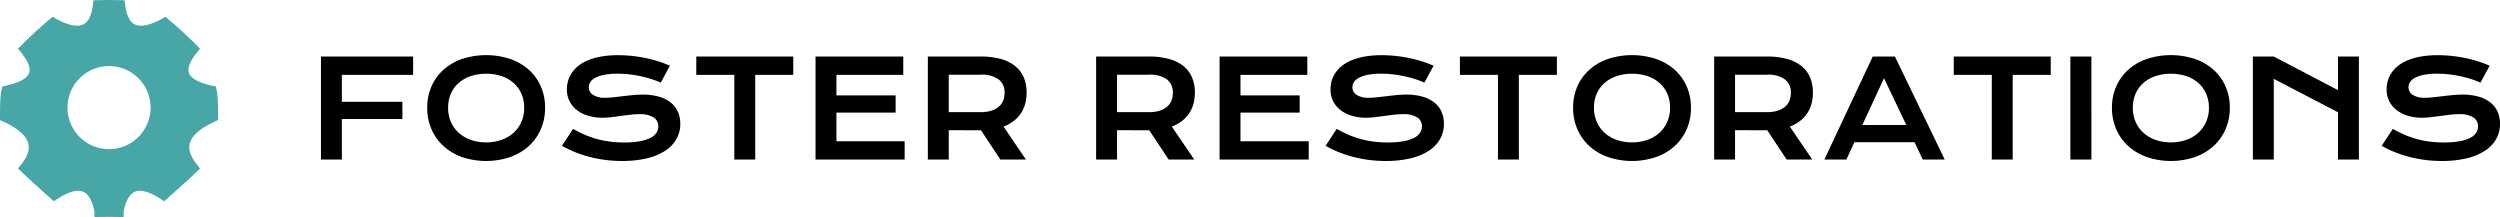
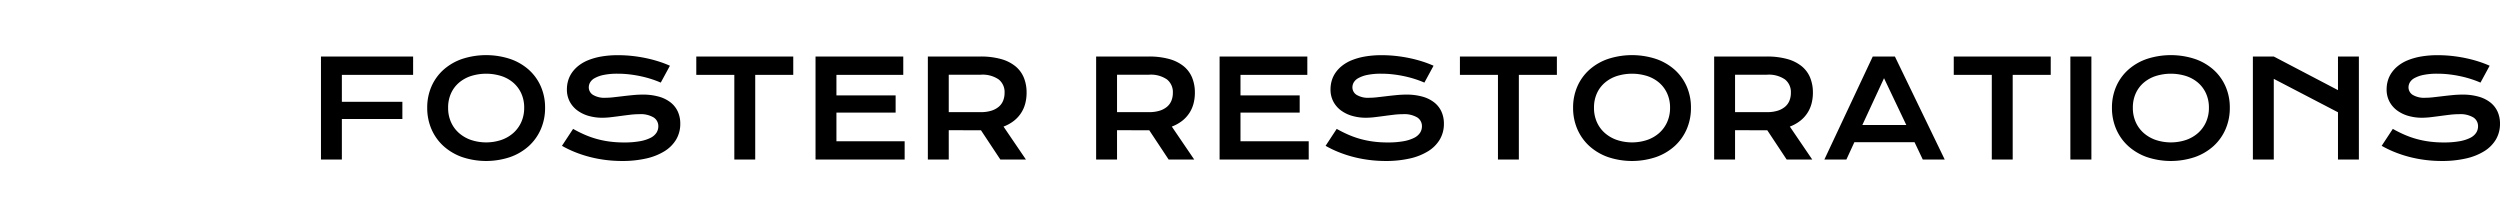
<svg xmlns="http://www.w3.org/2000/svg" viewBox="0 0 722.25 62.698">
  <g id="ff45a061-d76f-46fe-9774-6fcd64b4e5e8" data-name="text">
    <path d="M99.016,58.241h6.037V46.529H122.534v-4.97H105.052V33.771H125.638v-5.294H99.016V58.241Zm31.935-8.75a14.198,14.198,0,0,0,3.475,4.865,15.895,15.895,0,0,0,5.37,3.171,21.801,21.801,0,0,0,13.873,0,15.882,15.882,0,0,0,5.38-3.171,14.204,14.204,0,0,0,3.475-4.865,15.339,15.339,0,0,0,1.238-6.218,15.09,15.09,0,0,0-1.238-6.17,13.987,13.987,0,0,0-3.475-4.808,15.777,15.777,0,0,0-5.38-3.114,22.333,22.333,0,0,0-13.873,0,15.789,15.789,0,0,0-5.37,3.114,13.982,13.982,0,0,0-3.475,4.808,15.085,15.085,0,0,0-1.238,6.17,15.334,15.334,0,0,0,1.238,6.218Zm5.627-10.35a8.815,8.815,0,0,1,2.304-3.095,10.232,10.232,0,0,1,3.485-1.933,14.662,14.662,0,0,1,8.741,0,10.136,10.136,0,0,1,3.475,1.933,8.975,8.975,0,0,1,2.304,3.095,9.811,9.811,0,0,1,.838,4.132,9.94,9.94,0,0,1-.838,4.151,9.314,9.314,0,0,1-2.304,3.152,10.279,10.279,0,0,1-3.475,2.009,13.906,13.906,0,0,1-8.741,0,10.378,10.378,0,0,1-3.485-2.009,9.144,9.144,0,0,1-2.304-3.152,10.038,10.038,0,0,1-.828-4.151,9.907,9.907,0,0,1,.828-4.132ZM168.637,54.28a30.523,30.523,0,0,0,3.685,1.78,34.399,34.399,0,0,0,4.189,1.39,36.583,36.583,0,0,0,4.599.895,37.801,37.801,0,0,0,4.913.314,30.89,30.89,0,0,0,6.913-.714,17.145,17.145,0,0,0,5.303-2.095,10.057,10.057,0,0,0,3.39-3.39,8.815,8.815,0,0,0,1.19-4.58,8.317,8.317,0,0,0-.705-3.475,7.118,7.118,0,0,0-2.076-2.647,9.747,9.747,0,0,0-3.399-1.685,16.697,16.697,0,0,0-4.656-.59q-1.39,0-2.866.143t-2.894.314q-1.419.171-2.704.314a20.885,20.885,0,0,1-2.276.143,6.372,6.372,0,0,1-3.656-.847,2.568,2.568,0,0,1-1.2-2.18,2.91,2.91,0,0,1,.371-1.381,3.39,3.39,0,0,1,1.323-1.257,8.986,8.986,0,0,1,2.561-.924,19.226,19.226,0,0,1,4.104-.362,29.154,29.154,0,0,1,3.437.2q1.685.2,3.266.543t3.028.809a28.453,28.453,0,0,1,2.704,1.019l2.647-4.875a30.551,30.551,0,0,0-3.295-1.247,37.704,37.704,0,0,0-3.685-.962q-1.914-.4-3.932-.619a37.278,37.278,0,0,0-4.018-.219,27.911,27.911,0,0,0-4.923.39,18.48,18.48,0,0,0-3.809,1.076A11.344,11.344,0,0,0,173.36,31.19a9.306,9.306,0,0,0-1.895,2.038,7.911,7.911,0,0,0-1.066,2.295,8.994,8.994,0,0,0-.333,2.418,7.423,7.423,0,0,0,.838,3.599,7.638,7.638,0,0,0,2.257,2.571,10.153,10.153,0,0,0,3.256,1.542,14.178,14.178,0,0,0,3.837.514,21.759,21.759,0,0,0,2.561-.162q1.361-.162,2.761-.352t2.771-.352a22.328,22.328,0,0,1,2.609-.162,7.367,7.367,0,0,1,4.17.943,2.965,2.965,0,0,1,1.352,2.561,3.421,3.421,0,0,1-.543,1.866,4.362,4.362,0,0,1-1.733,1.476,11.183,11.183,0,0,1-3.075.971,25.305,25.305,0,0,1-4.57.352,31.315,31.315,0,0,1-4.199-.267,27.332,27.332,0,0,1-3.761-.771A26.201,26.201,0,0,1,175.14,51.033q-1.667-.733-3.285-1.647L168.637,54.28Zm49.797,3.961h6.037v-24.47h10.988v-5.294H207.446v5.294h10.988v24.47Zm23.461,0h25.746V52.966H247.932V44.682h17.101v-4.97H247.932V33.771h19.31v-5.294H241.895V58.241Zm32.449,0h6.037V49.767l9.141.019h.171l5.599,8.455H302.68l-6.475-9.521a11.33,11.33,0,0,0,2.952-1.628,9.232,9.232,0,0,0,3.313-4.989,12.148,12.148,0,0,0,.4-3.152,11.346,11.346,0,0,0-.809-4.399,8.335,8.335,0,0,0-2.466-3.294,11.467,11.467,0,0,0-4.17-2.066,21.886,21.886,0,0,0-5.941-.714H274.344V58.241Zm6.037-13.692V33.733h9.255a8.202,8.202,0,0,1,5.161,1.361,4.641,4.641,0,0,1,1.714,3.856,6.009,6.009,0,0,1-.428,2.314,4.498,4.498,0,0,1-1.295,1.761,6.172,6.172,0,0,1-2.152,1.124,10.124,10.124,0,0,1-2.999.4Zm42.58,13.692h6.037V49.767l9.141.019h.171l5.599,8.455h7.389l-6.475-9.521a11.33,11.33,0,0,0,2.952-1.628,9.232,9.232,0,0,0,3.313-4.989,12.148,12.148,0,0,0,.4-3.152,11.346,11.346,0,0,0-.809-4.399,8.335,8.335,0,0,0-2.466-3.294,11.467,11.467,0,0,0-4.17-2.066,21.886,21.886,0,0,0-5.941-.714H322.961V58.241Zm6.037-13.692V33.733h9.255a8.202,8.202,0,0,1,5.161,1.361,4.641,4.641,0,0,1,1.714,3.856,6.009,6.009,0,0,1-.428,2.314,4.498,4.498,0,0,1-1.295,1.761,6.172,6.172,0,0,1-2.152,1.124,10.124,10.124,0,0,1-2.999.4Zm29.631,13.692h25.746V52.966H364.665V44.682h17.101v-4.97H364.665V33.771h19.31v-5.294H358.629V58.241ZM389.25,54.28a30.516,30.516,0,0,0,3.685,1.78,34.393,34.393,0,0,0,4.189,1.39,36.58,36.58,0,0,0,4.599.895,37.801,37.801,0,0,0,4.913.314,30.89,30.89,0,0,0,6.913-.714,17.145,17.145,0,0,0,5.303-2.095,10.057,10.057,0,0,0,3.39-3.39,8.815,8.815,0,0,0,1.19-4.58,8.317,8.317,0,0,0-.705-3.475,7.118,7.118,0,0,0-2.076-2.647,9.747,9.747,0,0,0-3.399-1.685,16.697,16.697,0,0,0-4.656-.59q-1.39,0-2.866.143t-2.894.314q-1.419.171-2.704.314a20.885,20.885,0,0,1-2.276.143A6.372,6.372,0,0,1,398.2,39.55a2.568,2.568,0,0,1-1.2-2.18,2.91,2.91,0,0,1,.371-1.381,3.39,3.39,0,0,1,1.323-1.257,8.986,8.986,0,0,1,2.561-.924,19.226,19.226,0,0,1,4.104-.362,29.155,29.155,0,0,1,3.437.2q1.685.2,3.266.543t3.028.809a28.453,28.453,0,0,1,2.704,1.019l2.647-4.875a30.551,30.551,0,0,0-3.295-1.247,37.704,37.704,0,0,0-3.685-.962q-1.914-.4-3.932-.619a37.278,37.278,0,0,0-4.018-.219,27.911,27.911,0,0,0-4.923.39,18.48,18.48,0,0,0-3.809,1.076,11.34,11.34,0,0,0-2.809,1.628,9.306,9.306,0,0,0-1.895,2.038,7.914,7.914,0,0,0-1.067,2.295,8.998,8.998,0,0,0-.333,2.418,7.423,7.423,0,0,0,.838,3.599,7.638,7.638,0,0,0,2.257,2.571,10.153,10.153,0,0,0,3.256,1.542,14.178,14.178,0,0,0,3.837.514,21.759,21.759,0,0,0,2.561-.162q1.361-.162,2.761-.352t2.771-.352a22.331,22.331,0,0,1,2.609-.162,7.367,7.367,0,0,1,4.17.943,2.965,2.965,0,0,1,1.352,2.561,3.421,3.421,0,0,1-.543,1.866,4.362,4.362,0,0,1-1.733,1.476,11.183,11.183,0,0,1-3.075.971,25.306,25.306,0,0,1-4.57.352,31.315,31.315,0,0,1-4.199-.267,27.336,27.336,0,0,1-3.761-.771,26.212,26.212,0,0,1-3.456-1.238q-1.667-.733-3.285-1.647L389.25,54.28Zm49.797,3.961h6.037v-24.47h10.988v-5.294H428.059v5.294h10.988v24.47Zm22.947-8.75a14.197,14.197,0,0,0,3.475,4.865,15.895,15.895,0,0,0,5.37,3.171,21.801,21.801,0,0,0,13.873,0,15.882,15.882,0,0,0,5.38-3.171,14.205,14.205,0,0,0,3.475-4.865,15.339,15.339,0,0,0,1.238-6.218,15.09,15.09,0,0,0-1.238-6.17,13.988,13.988,0,0,0-3.475-4.808,15.777,15.777,0,0,0-5.38-3.114,22.333,22.333,0,0,0-13.873,0,15.789,15.789,0,0,0-5.37,3.114,13.98,13.98,0,0,0-3.475,4.808,15.085,15.085,0,0,0-1.238,6.17,15.334,15.334,0,0,0,1.238,6.218Zm5.627-10.35a8.813,8.813,0,0,1,2.304-3.095,10.232,10.232,0,0,1,3.485-1.933,14.662,14.662,0,0,1,8.741,0,10.134,10.134,0,0,1,3.475,1.933,8.973,8.973,0,0,1,2.304,3.095,9.809,9.809,0,0,1,.838,4.132,9.939,9.939,0,0,1-.838,4.151,9.313,9.313,0,0,1-2.304,3.152,10.278,10.278,0,0,1-3.475,2.009,13.906,13.906,0,0,1-8.741,0,10.378,10.378,0,0,1-3.485-2.009,9.143,9.143,0,0,1-2.304-3.152,10.038,10.038,0,0,1-.828-4.151,9.907,9.907,0,0,1,.828-4.132Zm33.887,19.1h6.037V49.767l9.141.019h.171l5.599,8.455h7.389l-6.475-9.521a11.33,11.33,0,0,0,2.952-1.628,9.231,9.231,0,0,0,3.313-4.989,12.148,12.148,0,0,0,.4-3.152,11.346,11.346,0,0,0-.809-4.399,8.335,8.335,0,0,0-2.466-3.294,11.466,11.466,0,0,0-4.17-2.066,21.885,21.885,0,0,0-5.941-.714H501.508V58.241Zm6.037-13.692V33.733H516.8A8.202,8.202,0,0,1,521.96,35.094a4.641,4.641,0,0,1,1.714,3.856,6.009,6.009,0,0,1-.428,2.314,4.498,4.498,0,0,1-1.295,1.761,6.171,6.171,0,0,1-2.152,1.124,10.123,10.123,0,0,1-2.999.4Zm25.803,13.692h6.36l2.304-5.008h17.386l2.38,5.008H568.12L553.724,28.477h-6.398L533.348,58.241Zm10.969-9.978,6.265-13.521,6.436,13.521Zm37.4,9.978h6.037v-24.47h10.988v-5.294H570.729v5.294h10.988v24.47Zm22.699,0h6.075V28.477h-6.075V58.241Zm13.254-8.75a14.197,14.197,0,0,0,3.475,4.865,15.896,15.896,0,0,0,5.37,3.171,21.801,21.801,0,0,0,13.873,0,15.882,15.882,0,0,0,5.38-3.171,14.205,14.205,0,0,0,3.475-4.865,15.339,15.339,0,0,0,1.238-6.218,15.09,15.09,0,0,0-1.238-6.17,13.988,13.988,0,0,0-3.475-4.808,15.776,15.776,0,0,0-5.38-3.114,22.333,22.333,0,0,0-13.873,0,15.79,15.79,0,0,0-5.37,3.114,13.98,13.98,0,0,0-3.475,4.808,15.085,15.085,0,0,0-1.238,6.17,15.334,15.334,0,0,0,1.238,6.218Zm5.627-10.35a8.812,8.812,0,0,1,2.304-3.095,10.233,10.233,0,0,1,3.485-1.933,14.662,14.662,0,0,1,8.741,0,10.135,10.135,0,0,1,3.475,1.933,8.973,8.973,0,0,1,2.304,3.095,9.811,9.811,0,0,1,.838,4.132,9.94,9.94,0,0,1-.838,4.151,9.313,9.313,0,0,1-2.304,3.152,10.279,10.279,0,0,1-3.475,2.009,13.906,13.906,0,0,1-8.741,0,10.379,10.379,0,0,1-3.485-2.009,9.142,9.142,0,0,1-2.304-3.152,10.036,10.036,0,0,1-.828-4.151,9.905,9.905,0,0,1,.828-4.132Zm33.849,19.1h6.037V34.932l18.548,9.655V58.241h6.037V28.477h-6.037v9.712l-18.548-9.712h-6.037V58.241Zm37.21-3.961a30.523,30.523,0,0,0,3.685,1.78,34.4,34.4,0,0,0,4.189,1.39,36.58,36.58,0,0,0,4.599.895,37.8,37.8,0,0,0,4.913.314,30.89,30.89,0,0,0,6.913-.714,17.144,17.144,0,0,0,5.303-2.095,10.058,10.058,0,0,0,3.39-3.39,8.815,8.815,0,0,0,1.19-4.58,8.317,8.317,0,0,0-.705-3.475,7.119,7.119,0,0,0-2.076-2.647,9.748,9.748,0,0,0-3.399-1.685,16.697,16.697,0,0,0-4.656-.59q-1.39,0-2.866.143t-2.894.314q-1.419.171-2.704.314a20.883,20.883,0,0,1-2.276.143,6.372,6.372,0,0,1-3.656-.847,2.568,2.568,0,0,1-1.2-2.18,2.911,2.911,0,0,1,.371-1.381,3.39,3.39,0,0,1,1.323-1.257,8.987,8.987,0,0,1,2.561-.924,19.228,19.228,0,0,1,4.104-.362,29.152,29.152,0,0,1,3.437.2q1.685.2,3.266.543t3.028.809a28.443,28.443,0,0,1,2.704,1.019l2.647-4.875a30.549,30.549,0,0,0-3.294-1.247,37.719,37.719,0,0,0-3.685-.962q-1.914-.4-3.932-.619a37.281,37.281,0,0,0-4.018-.219,27.911,27.911,0,0,0-4.923.39,18.481,18.481,0,0,0-3.809,1.076,11.341,11.341,0,0,0-2.809,1.628,9.31,9.31,0,0,0-1.895,2.038,7.917,7.917,0,0,0-1.066,2.295,8.994,8.994,0,0,0-.333,2.418,7.423,7.423,0,0,0,.838,3.599,7.638,7.638,0,0,0,2.257,2.571,10.153,10.153,0,0,0,3.256,1.542,14.177,14.177,0,0,0,3.837.514,21.759,21.759,0,0,0,2.561-.162q1.361-.162,2.761-.352t2.771-.352a22.331,22.331,0,0,1,2.609-.162,7.368,7.368,0,0,1,4.17.943,2.965,2.965,0,0,1,1.352,2.561,3.421,3.421,0,0,1-.543,1.866,4.362,4.362,0,0,1-1.733,1.476,11.182,11.182,0,0,1-3.075.971,25.307,25.307,0,0,1-4.57.352,31.313,31.313,0,0,1-4.199-.267,27.333,27.333,0,0,1-3.761-.771,26.212,26.212,0,0,1-3.456-1.238q-1.667-.733-3.285-1.647l-3.218,4.894Z" transform="translate(-6.288 -12.151)" />
  </g>
  <g id="f68a612f-212a-422a-b8a6-fa860b89d855" data-name="cog">
-     <path d="M68.849,38.042l-.221-.918-.926-.196c-3.908-.828-6.271-2.112-6.831-3.712-.623-1.777.936-4.206,2.354-5.931l.87-1.059-.977-.962a117.416,117.416,0,0,0-9.043-8.259l-.946.559c-3.532,1.92-6.275,2.477-7.948,1.625-1.444-.743-2.367-2.666-2.745-5.716l-.151-1.223-.387-.028-4.11-.069-4.11.069-.387.028L33.14,13.471c-.378,3.05-1.301,4.973-2.745,5.716-1.673.853-4.417.296-7.948-1.625l-.946-.559a117.416,117.416,0,0,0-9.043,8.26l-.977.962.87,1.059c1.418,1.726,2.977,4.154,2.354,5.931-.56,1.6-2.922,2.884-6.831,3.712l-.926.196-.221.918c-.189.781-.439,2.44-.439,7.832v.961l.875.401c4.324,1.986,6.788,4.163,7.324,6.472.409,1.761-.31,3.791-2.14,6.032l-.858,1.055,1.251,1.242c1.063,1.034,3.762,3.483,8.25,7.494l.848.756,1.516-.967c3.041-1.875,5.394-2.467,7.002-1.761,1.525.668,2.612,2.631,3.205,5.713l.035,1.576L37.788,74.8l4.192.049.035-1.576c.593-3.082,1.68-5.045,3.205-5.713,1.608-.706,3.961-.114,7.002,1.761l1.516.967.848-.756c4.488-4.011,7.186-6.46,8.25-7.494l1.251-1.242L63.23,59.741C61.4,57.5,60.681,55.469,61.09,53.709c.536-2.309,3-4.485,7.324-6.472l.875-.401v-.961C69.288,40.482,69.038,38.823,68.849,38.042Zm-31.06,17.199a12,12,0,1,1,12-12A12,12,0,0,1,37.788,55.241Z" transform="translate(-6.288 -12.151)" style="fill:#47a6a6" />
-   </g>
+     </g>
</svg>